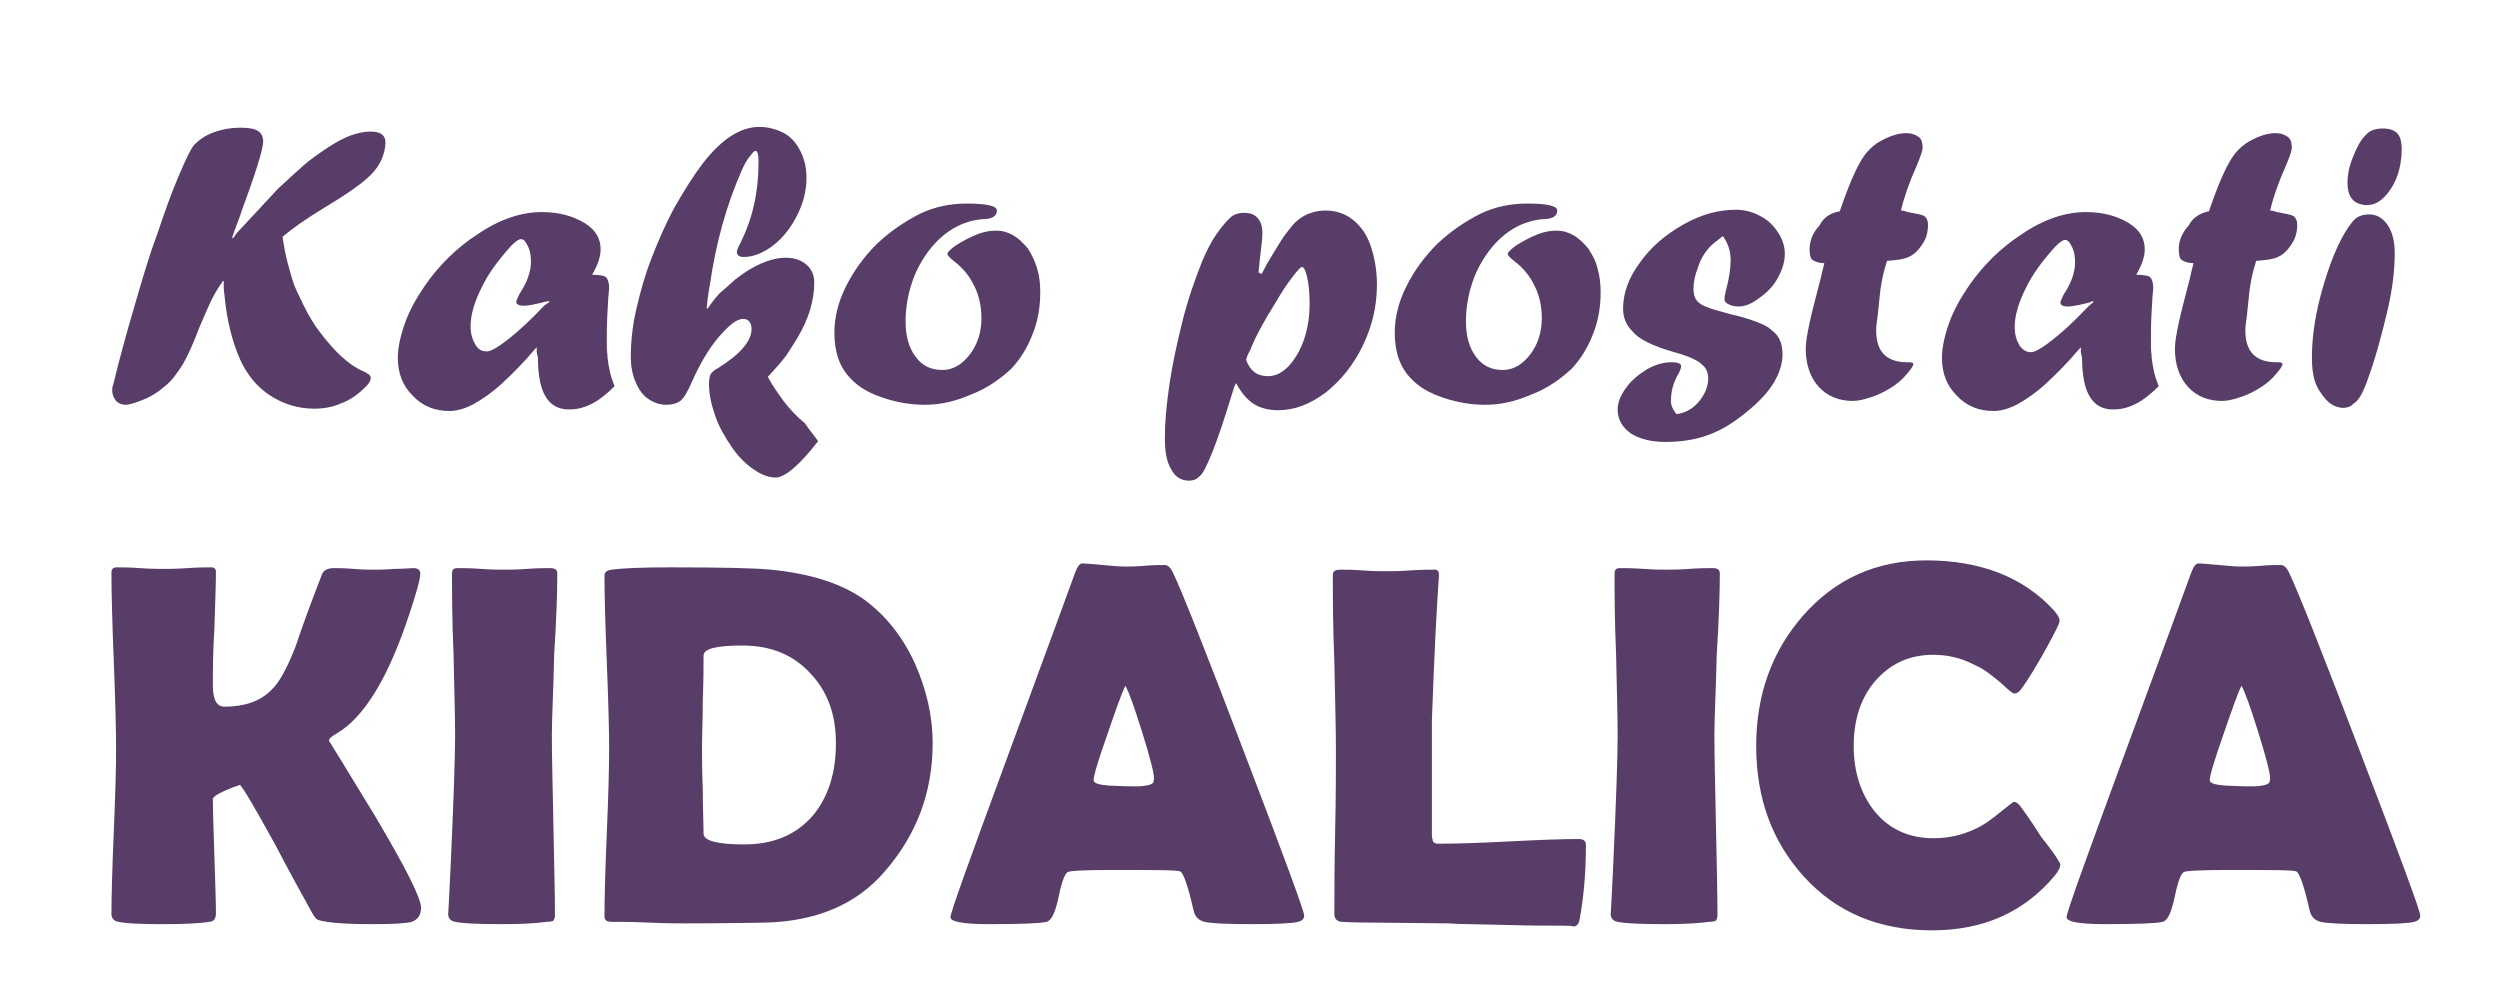
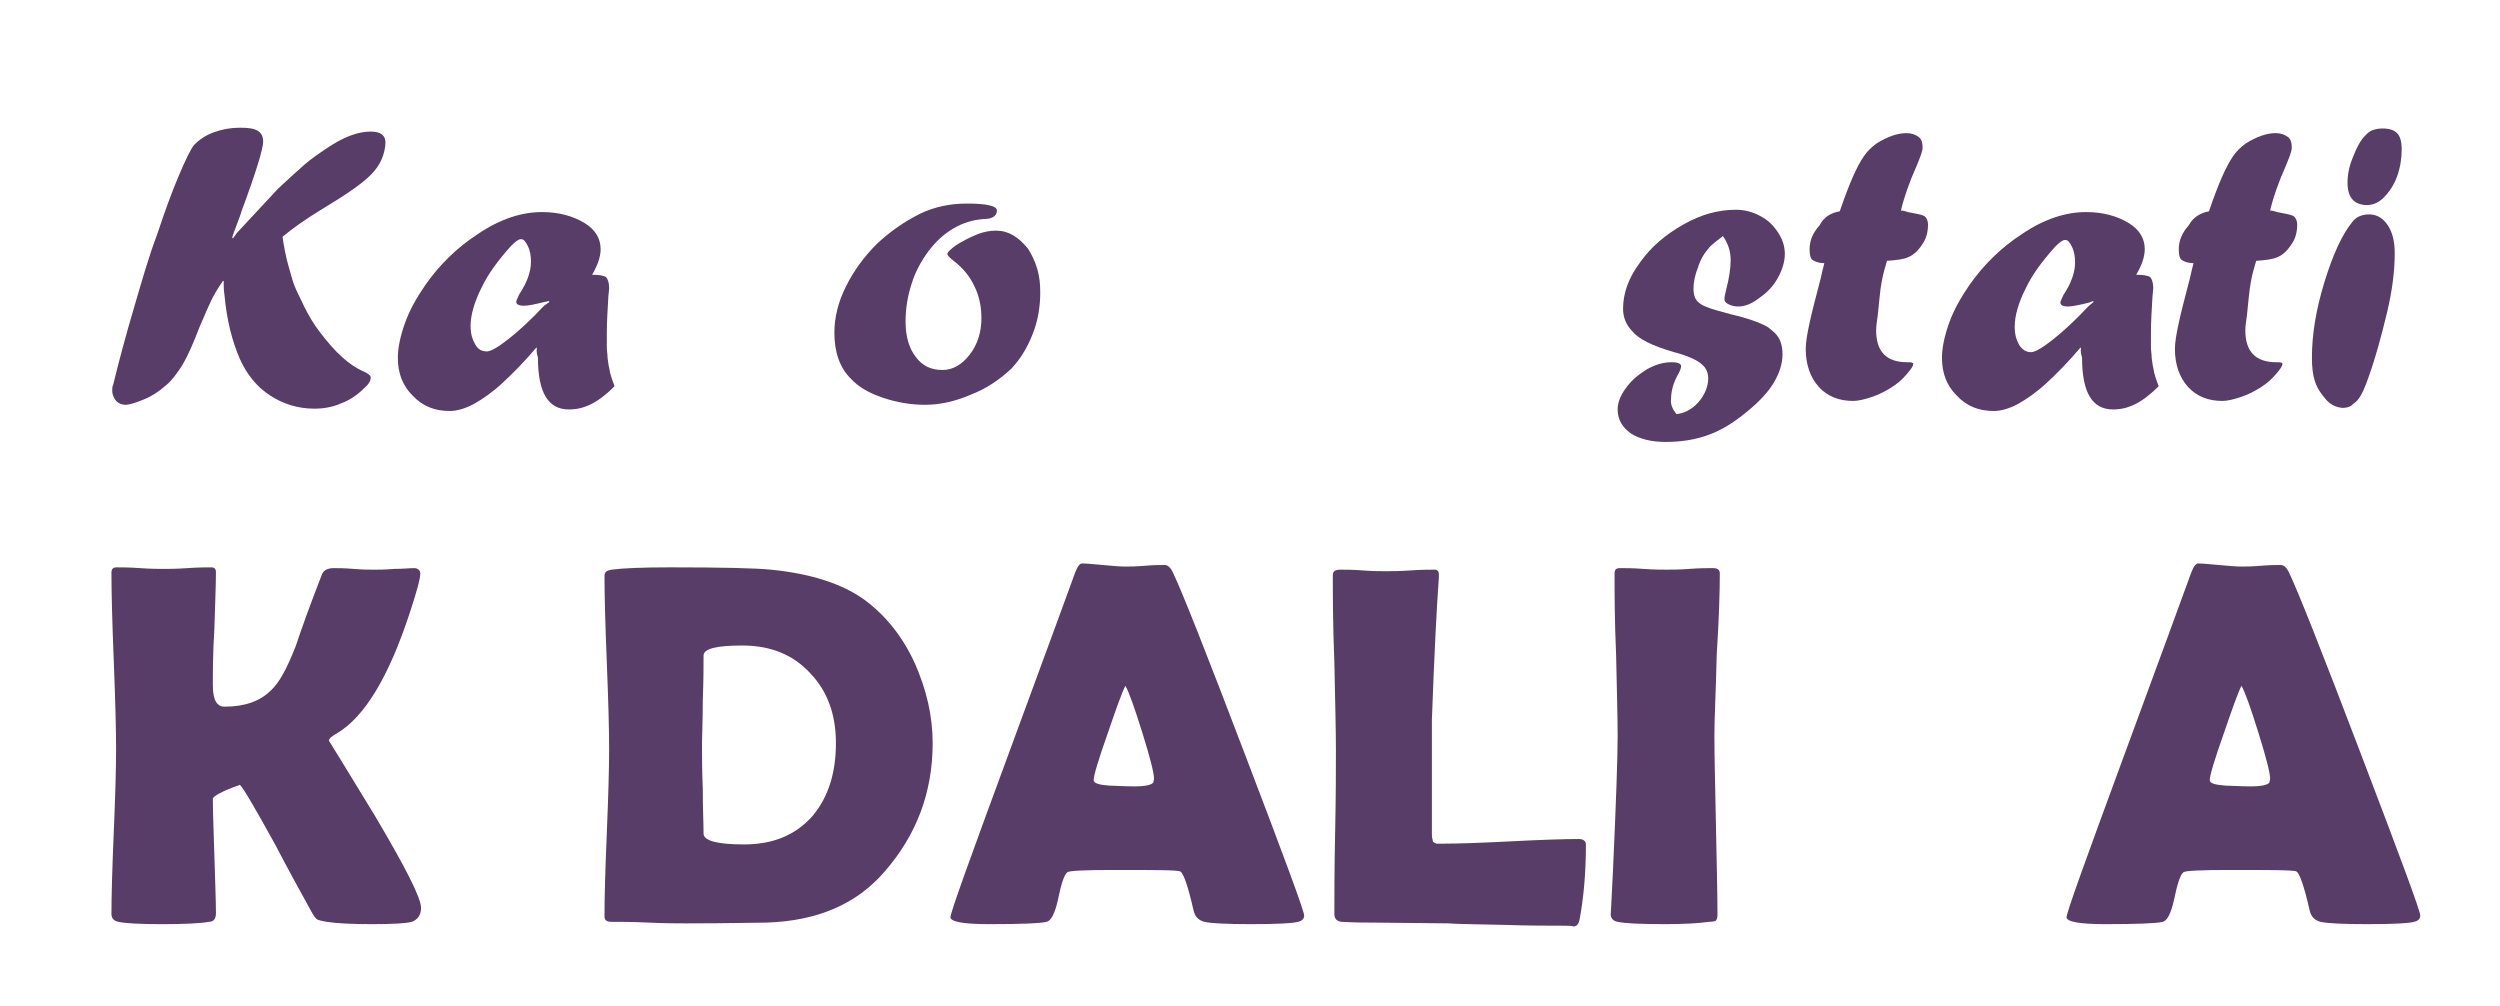
<svg xmlns="http://www.w3.org/2000/svg" version="1.1" id="Layer_1" x="0px" y="0px" width="323px" height="130px" viewBox="0 0 323 130" style="enable-background:new 0 0 323 130;" xml:space="preserve">
  <style type="text/css">

	.st0{fill:#583D69;}

</style>
  <g>
    <path class="st0" d="M30.6,30.1l5.3-5.7c1.5-1.4,2.6-2.4,3.4-3.1c0.8-0.7,1.8-1.4,3-2.2c2.1-1.4,3.9-2.1,5.6-2.1   c1.3,0,1.9,0.5,1.9,1.4c0,0.7-0.2,1.5-0.5,2.2c-0.3,0.7-0.8,1.4-1.4,2c-1.1,1.1-3.1,2.5-6.1,4.3c-2.3,1.4-4,2.6-5.3,3.7   c0.2,1.3,0.4,2.4,0.7,3.5c0.3,1,0.5,1.9,0.8,2.7c0.3,0.8,0.8,1.7,1.3,2.8c0.6,1.2,1.3,2.4,2.1,3.4c1.9,2.5,3.7,4.2,5.6,5   c0.6,0.3,0.9,0.5,0.9,0.8c0,0.4-0.3,0.9-0.9,1.4c-0.8,0.8-1.8,1.5-2.9,1.9c-1.1,0.5-2.3,0.7-3.5,0.7c-2.1,0-4-0.6-5.7-1.7   s-3-2.7-3.9-4.7c-1-2.3-1.7-5-2-8.3c-0.1-0.6-0.1-1.2-0.1-1.8h-0.1c-0.7,1-1.2,1.9-1.5,2.5c-0.3,0.6-0.8,1.8-1.5,3.4   c-0.8,2.1-1.5,3.7-2.2,4.9c-0.7,1.1-1.4,2.1-2.3,2.8c-0.8,0.7-1.7,1.3-2.7,1.7s-1.8,0.7-2.4,0.7c-0.5,0-0.9-0.2-1.2-0.5   c-0.3-0.4-0.5-0.8-0.5-1.3c0-0.3,0-0.6,0.1-0.7c0.8-3.3,1.7-6.6,2.7-10c1-3.4,1.9-6.6,3-9.5c1-3,1.9-5.5,2.8-7.6s1.5-3.4,2-4   c0.6-0.6,1.4-1.2,2.5-1.6c1.1-0.4,2.2-0.6,3.4-0.6c1.1,0,1.8,0.1,2.3,0.4c0.5,0.3,0.7,0.8,0.7,1.4c0,0.9-0.9,3.9-2.8,9   c-0.1,0.4-0.3,0.9-0.6,1.7s-0.5,1.3-0.6,1.7l0.1,0.1L30.6,30.1z" />
    <path class="st0" d="M69.4,44.8V45l-0.1-0.1c-1.6,1.9-3.1,3.4-4.4,4.6s-2.6,2.1-3.7,2.7c-1.1,0.6-2.2,0.9-3.1,0.9   c-1.9,0-3.5-0.6-4.8-2c-1.3-1.3-1.9-2.9-1.9-4.9c0-1.2,0.3-2.7,0.9-4.4c0.6-1.7,1.5-3.3,2.6-4.9c1.8-2.6,4.1-4.9,6.9-6.7   c2.8-1.9,5.6-2.8,8.2-2.8c2.2,0,4,0.5,5.5,1.4s2.1,2.1,2.1,3.4c0,1-0.4,2.1-1.1,3.3c0.9,0,1.5,0.1,1.8,0.3c0.2,0.2,0.4,0.7,0.4,1.4   c0-0.1,0,0.3-0.1,1.1c-0.1,1.7-0.2,3.3-0.2,4.8c0,0.8,0,1.4,0,1.8c0,0.4,0.1,0.9,0.1,1.4c0.1,0.5,0.1,0.9,0.2,1.2   c0.1,0.8,0.4,1.6,0.7,2.4c-1,1-2,1.8-3,2.3c-1,0.5-1.9,0.7-2.9,0.7c-2.7,0-4-2.2-4-6.7C69.3,45.6,69.3,45.1,69.4,44.8z M70.9,38.9   L70.4,39c-1.2,0.3-2.1,0.5-2.7,0.5c-0.7,0-1-0.2-1-0.5c0-0.1,0.1-0.4,0.4-1c1-1.5,1.5-2.9,1.5-4.2c0-0.7-0.1-1.4-0.4-2   c-0.3-0.6-0.5-0.9-0.9-0.9c-0.3,0-0.7,0.3-1.3,0.9c-1.6,1.8-2.9,3.5-3.8,5.4c-0.9,1.8-1.4,3.5-1.4,4.9c0,1,0.2,1.7,0.6,2.4   s0.9,0.9,1.5,0.9c0.5,0,1.4-0.5,2.8-1.6c1.4-1.1,2.9-2.5,4.6-4.3L71,39L70.9,38.9z" />
-     <path class="st0" d="M105.7,57c-2.4,3.1-4.3,4.7-5.5,4.7c-0.9,0-1.9-0.4-2.9-1.1c-1-0.7-2-1.7-2.8-2.9s-1.6-2.5-2.1-4   c-0.5-1.4-0.8-2.8-0.8-4.1c0-0.7,0.1-1.2,0.4-1.5c0.1-0.1,0.3-0.3,0.7-0.5c2.9-1.8,4.4-3.5,4.4-5.1c0-0.8-0.4-1.3-1.1-1.3   c-0.8,0-1.8,0.8-3.1,2.3c-1.3,1.5-2.4,3.4-3.4,5.6c-0.6,1.4-1.1,2.3-1.6,2.7c-0.4,0.3-1,0.5-1.8,0.5c-0.9,0-1.7-0.3-2.4-0.8   c-0.7-0.5-1.2-1.2-1.6-2.2c-0.4-0.9-0.6-2-0.6-3.2c0-1.9,0.2-3.9,0.7-6.1c0.5-2.2,1.1-4.4,2-6.7s1.8-4.4,3-6.6   c1.2-2.1,2.4-4,3.6-5.6c2.5-3.2,4.9-4.7,7.3-4.7c1.2,0,2.2,0.3,3.2,0.8c0.9,0.5,1.6,1.3,2.1,2.3s0.8,2.1,0.8,3.5   c0,1.6-0.4,3.2-1.2,4.8c-0.8,1.6-1.8,2.9-3.1,3.9c-1.3,1-2.6,1.5-3.8,1.5c-0.6,0-0.9-0.2-0.9-0.7c0-0.2,0.2-0.6,0.5-1.2   c1.5-3,2.3-6.4,2.3-10.3c0-1-0.1-1.5-0.4-1.5c-0.2,0-0.4,0.3-0.8,0.8s-0.7,1.1-1,1.8c-1.9,4.3-3.3,9.2-4.1,14.8   c-0.1,0.3-0.1,0.7-0.2,1.2c-0.1,0.5-0.1,1-0.2,1.7l0.1,0.1c0.7-1,1.3-1.8,1.8-2.2s1.1-1,1.8-1.6c2.3-1.8,4.5-2.8,6.6-2.8   c1,0,1.9,0.3,2.6,0.9c0.7,0.6,1,1.4,1,2.3c0,2.3-0.7,4.7-2.2,7.2c-0.4,0.7-0.9,1.4-1.4,2.2c-0.5,0.7-1.3,1.6-2.4,2.8   c0.6,1.1,1.3,2.1,2.1,3.2c0.7,0.9,1.6,1.9,2.7,2.8C104.6,55.6,105.3,56.4,105.7,57z" />
    <path class="st0" d="M124.9,26.3c2.6,0,3.9,0.3,3.9,0.9c0,0.7-0.6,1.1-1.7,1.1c-1.4,0.1-2.7,0.5-3.9,1.2c-1.2,0.7-2.3,1.7-3.2,2.9   c-0.9,1.2-1.7,2.6-2.2,4.2c-0.5,1.5-0.8,3.2-0.8,4.9c0,1.9,0.4,3.4,1.3,4.6c0.9,1.2,2,1.7,3.5,1.7c1.3,0,2.5-0.7,3.5-2   s1.5-2.9,1.5-4.7c0-1.5-0.3-2.9-0.9-4.1c-0.6-1.3-1.5-2.4-2.7-3.3c-0.5-0.4-0.8-0.7-0.8-0.9c0-0.2,0.4-0.6,1.1-1.1   c0.8-0.5,1.7-1,2.7-1.4c1-0.4,1.8-0.5,2.5-0.5c0.8,0,1.5,0.2,2.2,0.6c0.7,0.4,1.3,1,1.9,1.7c0.5,0.8,0.9,1.6,1.2,2.6   c0.3,1,0.4,2,0.4,3.1c0,1.8-0.3,3.7-1,5.4c-0.7,1.8-1.6,3.2-2.7,4.4c-1.5,1.4-3.2,2.6-5.3,3.4c-2.1,0.9-4,1.3-5.9,1.3   c-1.8,0-3.6-0.3-5.4-0.9c-1.8-0.6-3.2-1.4-4.2-2.5c-1.4-1.4-2.1-3.4-2.1-5.9c0-2,0.5-4,1.5-6c1-2,2.3-3.8,4-5.5   c1.7-1.6,3.6-2.9,5.6-3.9C120.8,26.7,122.8,26.3,124.9,26.3z" />
-     <path class="st0" d="M163,35.4l0.8-1.5c0.8-1.3,1.5-2.5,2.1-3.4c0.7-0.9,1.2-1.6,1.7-2s1.1-0.8,1.8-1c0.6-0.2,1.2-0.3,1.9-0.3   c1.3,0,2.5,0.4,3.5,1.2c1,0.8,1.8,1.9,2.3,3.4c0.5,1.5,0.8,3.1,0.8,5c0,2.7-0.6,5.3-1.8,7.8c-1.2,2.5-2.8,4.5-4.8,6.1   c-2,1.5-4,2.3-6.2,2.3c-1.2,0-2.3-0.3-3.1-0.8s-1.6-1.4-2.3-2.7l-0.2,0.4l-0.2,0.6c-1.1,3.6-2,6.3-2.7,8c-0.7,1.7-1.2,2.8-1.7,3.1   c-0.4,0.4-0.8,0.5-1.3,0.5c-1,0-1.8-0.5-2.3-1.5c-0.6-1-0.8-2.3-0.8-4.1c0-1.9,0.2-4.2,0.6-6.9c0.4-2.7,1-5.4,1.7-8.2   c0.7-2.8,1.6-5.3,2.5-7.6c0.6-1.4,1.2-2.6,1.9-3.6c0.7-1,1.4-1.8,2-2.3c0.5-0.3,1-0.4,1.5-0.4c0.8,0,1.4,0.2,1.8,0.7   c0.4,0.4,0.6,1.1,0.6,1.9c0,0.7-0.1,1.4-0.2,2.3c-0.1,0.8-0.2,1.7-0.3,2.8L163,35.4z M161,46.5c0.5,1.4,1.4,2.1,2.8,2.1   c1,0,1.8-0.4,2.7-1.3c0.8-0.9,1.5-2,2-3.5c0.5-1.5,0.7-3,0.7-4.6c0-1.3-0.1-2.4-0.3-3.3c-0.2-0.9-0.4-1.4-0.7-1.4   c-0.2,0-0.6,0.5-1.3,1.4c-0.7,0.9-1.4,2-2.1,3.2c-1.5,2.4-2.6,4.4-3.3,6.2C161.2,45.8,161.1,46.1,161,46.5z" />
-     <path class="st0" d="M197.3,26.3c2.6,0,3.9,0.3,3.9,0.9c0,0.7-0.6,1.1-1.7,1.1c-1.4,0.1-2.7,0.5-3.9,1.2c-1.2,0.7-2.3,1.7-3.2,2.9   c-0.9,1.2-1.7,2.6-2.2,4.2c-0.5,1.5-0.8,3.2-0.8,4.9c0,1.9,0.4,3.4,1.3,4.6c0.9,1.2,2,1.7,3.5,1.7c1.3,0,2.5-0.7,3.5-2   s1.5-2.9,1.5-4.7c0-1.5-0.3-2.9-0.9-4.1c-0.6-1.3-1.5-2.4-2.7-3.3c-0.5-0.4-0.8-0.7-0.8-0.9c0-0.2,0.4-0.6,1.1-1.1   c0.8-0.5,1.7-1,2.7-1.4c1-0.4,1.8-0.5,2.5-0.5c0.8,0,1.5,0.2,2.2,0.6c0.7,0.4,1.3,1,1.9,1.7c0.5,0.8,1,1.6,1.2,2.6   c0.3,1,0.4,2,0.4,3.1c0,1.8-0.3,3.7-1,5.4c-0.7,1.8-1.6,3.2-2.7,4.4c-1.5,1.4-3.2,2.6-5.3,3.4c-2.1,0.9-4,1.3-5.9,1.3   c-1.8,0-3.6-0.3-5.4-0.9c-1.8-0.6-3.2-1.4-4.2-2.5c-1.4-1.4-2.1-3.4-2.1-5.9c0-2,0.5-4,1.5-6c1-2,2.3-3.8,4-5.5   c1.7-1.6,3.6-2.9,5.6-3.9C193.2,26.7,195.2,26.3,197.3,26.3z" />
    <path class="st0" d="M216.6,53.5c1-0.1,2-0.6,2.8-1.5c0.8-0.9,1.3-2,1.3-3.1c0-0.8-0.3-1.4-0.8-1.8c-0.5-0.5-1.7-1.1-3.6-1.6   c-2.8-0.8-4.6-1.7-5.4-2.7c-0.8-0.8-1.2-1.8-1.2-2.9c0-2,0.7-4,2.2-6c1.4-2,3.3-3.6,5.6-4.9c2.3-1.3,4.5-1.9,6.8-1.9   c1.1,0,2.2,0.3,3.1,0.8c1,0.5,1.7,1.2,2.3,2.1c0.6,0.9,0.9,1.8,0.9,2.8c0,1-0.3,2-0.9,3.1c-0.6,1.1-1.4,1.9-2.4,2.6   c-0.9,0.7-1.8,1.1-2.7,1.1c-0.5,0-0.9-0.1-1.3-0.3s-0.5-0.4-0.5-0.7s0.1-0.6,0.2-1.1c0.4-1.5,0.6-2.8,0.6-3.9c0-1.1-0.3-2.1-1-3.1   c-0.8,0.6-1.4,1.1-1.7,1.4c-0.7,0.8-1.2,1.6-1.5,2.6c-0.4,1-0.6,1.9-0.6,2.8c0,0.6,0.1,1.1,0.4,1.5c0.3,0.4,0.8,0.7,1.4,0.9   c0.7,0.3,1.6,0.5,3,0.9c2.2,0.5,3.8,1.1,4.7,1.6c0.2,0.1,0.5,0.4,1,0.8c0.7,0.7,1,1.6,1,2.8c0,1.2-0.4,2.4-1.1,3.6   c-0.7,1.2-1.9,2.5-3.5,3.8c-1.7,1.4-3.3,2.4-5,3c-1.6,0.6-3.5,0.9-5.5,0.9c-1.9,0-3.4-0.4-4.5-1.1c-1.1-0.8-1.7-1.8-1.7-3.1   c0-0.9,0.4-1.9,1.1-2.8c0.7-1,1.6-1.7,2.7-2.4c1.1-0.6,2.1-0.9,3.2-0.9c0.8,0,1.2,0.2,1.2,0.5c0,0.2-0.1,0.5-0.3,0.9   c-0.7,1.2-1,2.3-1,3.4C215.8,52.2,216.1,52.9,216.6,53.5z" />
    <path class="st0" d="M237.7,27.3l0.1-0.3c1.1-3.2,2.1-5.5,3-6.8c0.4-0.6,1-1.2,1.7-1.7c1.3-0.8,2.6-1.3,3.8-1.3   c0.7,0,1.2,0.2,1.6,0.5s0.5,0.8,0.5,1.4c0,0.4-0.3,1.2-0.8,2.4c-0.9,2-1.6,4-2,5.7c0.3,0,0.6,0.1,0.9,0.2c1,0.2,1.7,0.3,2.1,0.5   c0.3,0.2,0.5,0.6,0.5,1.1c0,0.9-0.2,1.8-0.7,2.5c-0.5,0.8-1.1,1.4-1.8,1.7c-0.6,0.3-1.5,0.4-2.8,0.5c-0.2,0.7-0.5,1.6-0.7,2.8   c-0.2,1-0.3,2.5-0.5,4.3c-0.1,0.7-0.2,1.3-0.2,1.9c0,2.7,1.3,4.1,4,4.1h0.2h0.1c0.3,0,0.5,0.1,0.5,0.2c0,0.3-0.3,0.7-0.9,1.4   c-0.6,0.7-1.2,1.2-2,1.7c-0.8,0.5-1.6,0.9-2.5,1.2c-0.9,0.3-1.7,0.5-2.4,0.5c-1.8,0-3.3-0.6-4.4-1.8c-1.1-1.2-1.7-2.9-1.7-4.9   c0-0.9,0.2-2,0.5-3.4c0.3-1.4,0.8-3.3,1.4-5.6c0.1-0.4,0.2-0.9,0.3-1.3s0.2-0.7,0.2-0.8c-0.7,0-1.2-0.2-1.5-0.4s-0.4-0.7-0.4-1.4   c0-1.1,0.4-2.1,1.3-3.1C235.6,28.1,236.5,27.5,237.7,27.3z" />
    <path class="st0" d="M268.9,44.8V45l-0.1-0.1c-1.6,1.9-3.1,3.4-4.4,4.6s-2.6,2.1-3.7,2.7c-1.1,0.6-2.2,0.9-3.1,0.9   c-1.9,0-3.5-0.6-4.8-2c-1.3-1.3-1.9-2.9-1.9-4.9c0-1.2,0.3-2.7,0.9-4.4c0.6-1.7,1.5-3.3,2.6-4.9c1.8-2.6,4.1-4.9,6.9-6.7   c2.8-1.9,5.6-2.8,8.2-2.8c2.2,0,4,0.5,5.5,1.4s2.1,2.1,2.1,3.4c0,1-0.4,2.1-1.1,3.3c0.9,0,1.5,0.1,1.8,0.3c0.2,0.2,0.4,0.7,0.4,1.4   c0-0.1,0,0.3-0.1,1.1c-0.1,1.7-0.2,3.3-0.2,4.8c0,0.8,0,1.4,0,1.8c0,0.4,0.1,0.9,0.1,1.4c0.1,0.5,0.1,0.9,0.2,1.2   c0.1,0.8,0.4,1.6,0.7,2.4c-1,1-2,1.8-3,2.3c-1,0.5-1.9,0.7-2.9,0.7c-2.7,0-4-2.2-4-6.7C268.8,45.6,268.8,45.1,268.9,44.8z    M270.4,38.9l-0.5,0.2c-1.2,0.3-2.2,0.5-2.7,0.5c-0.7,0-1-0.2-1-0.5c0-0.1,0.1-0.4,0.4-1c1-1.5,1.5-2.9,1.5-4.2   c0-0.7-0.1-1.4-0.4-2c-0.3-0.6-0.5-0.9-0.9-0.9c-0.3,0-0.7,0.3-1.3,0.9c-1.6,1.8-2.9,3.5-3.8,5.4c-0.9,1.8-1.4,3.5-1.4,4.9   c0,1,0.2,1.7,0.6,2.4c0.4,0.6,0.9,0.9,1.5,0.9c0.5,0,1.4-0.5,2.8-1.6c1.4-1.1,2.9-2.5,4.6-4.3l0.7-0.6L270.4,38.9z" />
    <path class="st0" d="M285.4,27.3l0.1-0.3c1.1-3.2,2.1-5.5,3-6.8c0.4-0.6,1-1.2,1.7-1.7c1.3-0.8,2.6-1.3,3.8-1.3   c0.7,0,1.2,0.2,1.6,0.5s0.5,0.8,0.5,1.4c0,0.4-0.3,1.2-0.8,2.4c-0.9,2-1.6,4-2,5.7c0.3,0,0.6,0.1,0.9,0.2c1,0.2,1.7,0.3,2.1,0.5   c0.3,0.2,0.5,0.6,0.5,1.1c0,0.9-0.2,1.8-0.7,2.5c-0.5,0.8-1.1,1.4-1.8,1.7c-0.6,0.3-1.5,0.4-2.8,0.5c-0.2,0.7-0.5,1.6-0.7,2.8   c-0.2,1-0.3,2.5-0.5,4.3c-0.1,0.7-0.2,1.3-0.2,1.9c0,2.7,1.3,4.1,4,4.1h0.2h0.1c0.3,0,0.5,0.1,0.5,0.2c0,0.3-0.3,0.7-0.9,1.4   c-0.6,0.7-1.2,1.2-2,1.7c-0.8,0.5-1.6,0.9-2.5,1.2c-0.9,0.3-1.7,0.5-2.4,0.5c-1.8,0-3.3-0.6-4.4-1.8c-1.1-1.2-1.7-2.9-1.7-4.9   c0-0.9,0.2-2,0.5-3.4c0.3-1.4,0.8-3.3,1.4-5.6c0.1-0.4,0.2-0.9,0.3-1.3s0.2-0.7,0.2-0.8c-0.7,0-1.2-0.2-1.5-0.4s-0.4-0.7-0.4-1.4   c0-1.1,0.4-2.1,1.3-3.1C283.3,28.1,284.3,27.5,285.4,27.3z" />
    <path class="st0" d="M302.6,52.7c-0.8-0.1-1.5-0.4-2.1-1.1c-0.6-0.7-1.1-1.4-1.4-2.3s-0.4-1.9-0.4-3.1c0-2.9,0.5-6.1,1.6-9.7   c1.1-3.6,2.3-6.2,3.6-7.8c0.5-0.7,1.3-1,2.2-1c1,0,1.8,0.5,2.4,1.4s0.9,2.1,0.9,3.6c0,2.2-0.3,4.8-1,7.7s-1.5,6-2.7,9.2   c-0.5,1.3-1,2.2-1.7,2.6C303.8,52.5,303.3,52.7,302.6,52.7L302.6,52.7z M305.7,26.5c-1.6-0.1-2.4-1-2.4-2.9c0-1,0.2-2.1,0.7-3.3   c0.5-1.3,1-2.2,1.6-2.8c0.3-0.3,0.6-0.6,1-0.7c0.3-0.1,0.7-0.2,1.2-0.2c0.9,0,1.5,0.2,1.9,0.6s0.6,1.1,0.6,2.1   c0,1.2-0.2,2.4-0.6,3.5c-0.4,1.1-1,2-1.7,2.7S306.6,26.5,305.7,26.5L305.7,26.5z" />
  </g>
  <g>
    <path class="st0" d="M54.4,117.3c0,0.9-0.4,1.5-1.2,1.8c-0.7,0.2-2.4,0.3-5.1,0.3c-2.7,0-4.6-0.1-5.9-0.3c-0.6-0.1-1-0.2-1.2-0.3   s-0.4-0.4-0.7-0.9c-1.6-2.9-3.2-5.8-4.7-8.7c-2.6-4.7-4.1-7.3-4.6-7.8c-2.3,0.8-3.5,1.5-3.5,1.8c0,1.6,0.1,4.1,0.2,7.4   c0.1,3.3,0.2,5.8,0.2,7.4c0,0.7-0.3,1.1-0.9,1.1c-1.1,0.2-3.2,0.3-6.1,0.3c-2.8,0-4.7-0.1-5.6-0.3c-0.6-0.1-0.9-0.5-0.9-1   c0-2.3,0.1-5.9,0.3-10.6c0.2-4.7,0.3-8.3,0.3-10.7c0-2.5-0.1-6.3-0.3-11.4c-0.2-5-0.3-8.8-0.3-11.4c0-0.5,0.2-0.7,0.7-0.7   c0.7,0,1.7,0,3,0.1c1.4,0.1,2.4,0.1,3,0.1c0.7,0,1.7,0,3.1-0.1c1.4-0.1,2.4-0.1,3.1-0.1c0.4,0,0.6,0.2,0.6,0.6c0,1.6-0.1,4-0.2,7.3   c-0.2,3.2-0.2,5.7-0.2,7.3c0,1.9,0.5,2.8,1.5,2.8c2.6,0,4.6-0.7,6-2.1c1.1-1,2.1-2.9,3.2-5.7c0.7-2.1,1.8-5.2,3.4-9.3   c0.2-0.5,0.7-0.8,1.5-0.8c0.6,0,1.4,0,2.6,0.1s2,0.1,2.6,0.1c0.6,0,1.5,0,2.6-0.1c1.2,0,2-0.1,2.6-0.1c0.5,0,0.8,0.3,0.8,0.7   c0,0.7-0.5,2.5-1.4,5.2c-2.7,8.2-5.8,13.3-9.3,15.4c-0.7,0.4-1.1,0.7-1.1,1c0,0,2,3.2,6,9.8C52.4,112.1,54.4,116,54.4,117.3z" />
-     <path class="st0" d="M71.3,95c0,2.6,0.1,6.4,0.2,11.6s0.2,9,0.2,11.6c0,0.4-0.1,0.7-0.3,0.8c0,0-0.3,0.1-0.8,0.1   c-1.4,0.2-3.3,0.3-5.7,0.3c-3.2,0-5.2-0.1-6.1-0.3c-0.6-0.1-0.9-0.5-0.9-1c0,0.3,0.1-1.6,0.3-5.7c0.4-8.8,0.6-14.6,0.6-17.3   c0-2.3-0.1-5.8-0.2-10.5c-0.2-4.6-0.2-8.1-0.2-10.5c0-0.5,0.2-0.7,0.7-0.7c0.7,0,1.7,0,3,0.1c1.4,0.1,2.4,0.1,3,0.1   c0.7,0,1.7,0,3-0.1c1.3-0.1,2.3-0.1,3-0.1c0.6,0,0.9,0.2,0.9,0.7c0,2.3-0.1,5.8-0.4,10.5C71.5,89.2,71.3,92.7,71.3,95z" />
    <path class="st0" d="M120.5,96c0,6.4-2.1,11.9-6.2,16.6c-3.6,4.2-8.7,6.4-15.3,6.6c-1.3,0-4.7,0.1-10.4,0.1c-1.1,0-2.7,0-4.8-0.1   c-2.1-0.1-3.7-0.1-4.8-0.1c-0.6,0-0.9-0.2-0.9-0.7c0-2.4,0.1-6,0.3-10.8c0.2-4.8,0.3-8.4,0.3-10.8c0-2.5-0.1-6.2-0.3-11.2   c-0.2-5-0.3-8.7-0.3-11.2c0-0.5,0.3-0.7,0.9-0.8c1.5-0.2,4.1-0.3,7.6-0.3c6.7,0,11,0.1,13,0.3c5.1,0.5,9.2,1.8,12.1,3.9   c2.7,2,4.9,4.7,6.5,8.2C119.7,89.1,120.5,92.5,120.5,96z M108,96c0-3.7-1.1-6.7-3.3-9c-2.2-2.4-5.1-3.6-8.8-3.6c-3.3,0-5,0.4-5,1.3   c0,1.3,0,3.2-0.1,5.8c0,2.6-0.1,4.5-0.1,5.8c0,1.3,0,3.2,0.1,5.7c0,2.5,0.1,4.4,0.1,5.7c0,0.9,1.7,1.4,5.2,1.4   c3.8,0,6.7-1.2,8.9-3.7C107,103,108,99.9,108,96z" />
    <path class="st0" d="M168.5,118.3c0,0.4-0.3,0.7-0.8,0.8c-0.7,0.2-2.7,0.3-6.1,0.3c-3.1,0-5.1-0.1-6-0.3c-0.7-0.2-1.2-0.6-1.4-1.5   c-0.7-3.1-1.3-4.8-1.7-5c-0.3-0.2-3.3-0.2-8.7-0.2c-3.7,0-5.7,0.1-5.9,0.3c-0.4,0.3-0.8,1.5-1.2,3.5c-0.4,1.8-0.9,2.8-1.5,2.9   c-0.7,0.2-3.2,0.3-7.4,0.3c-3.3,0-5-0.3-5-0.9c0-0.6,2.5-7.5,7.4-20.8c5.3-14.4,8.2-22.3,8.7-23.7c0.3-0.8,0.6-1.2,0.9-1.2   c0.6,0,1.5,0.1,2.7,0.2c1.2,0.1,2.1,0.2,2.8,0.2c0.6,0,1.4,0,2.6-0.1c1.1-0.1,2-0.1,2.6-0.1c0.4,0,0.8,0.4,1.1,1.1   c1.1,2.3,4.2,10.1,9.3,23.5C165.9,110.7,168.5,117.7,168.5,118.3z M145.4,88.6c-0.5,1-1.2,3-2.3,6.2c-1.2,3.4-1.8,5.4-1.8,6   c0,0.4,0.7,0.6,2,0.7c0.7,0,1.8,0.1,3.3,0.1c1.4,0,2.2-0.2,2.4-0.5c0-0.1,0.1-0.3,0.1-0.5c0-0.7-0.5-2.7-1.5-5.9   C146.6,91.5,145.9,89.5,145.4,88.6z" />
    <path class="st0" d="M201.8,119.6c-1.9,0-4.3,0-7.3-0.1c-3.9-0.1-6.3-0.1-7.3-0.2l-9.7-0.1c-1,0-2.4,0-4.2-0.1   c-0.6-0.1-0.9-0.4-0.9-1c0-2.4,0-5.9,0.1-10.6s0.1-8.3,0.1-10.6c0-2.5-0.1-6.3-0.2-11.3c-0.2-5-0.2-8.8-0.2-11.3   c0-0.5,0.3-0.7,1-0.7s1.6,0,2.9,0.1s2.3,0.1,2.9,0.1c0.7,0,1.8,0,3.2-0.1c1.4-0.1,2.5-0.1,3.2-0.1c0.3,0,0.5,0.2,0.5,0.6l0,0.4   c-0.3,4.1-0.6,10.2-0.9,18.4l0,8.6c0,2.8,0,4.8,0,6.1c0,0.3,0,0.5,0.1,0.8c0,0.3,0.2,0.4,0.5,0.5c0,0,0.3,0,0.8,0   c2,0,4.9-0.1,8.8-0.3s6.8-0.3,8.8-0.3c0.6,0,0.9,0.3,0.9,0.7c0,3.7-0.3,6.9-0.8,9.6c-0.1,0.6-0.3,0.9-0.7,1   C203,119.6,202.5,119.6,201.8,119.6z" />
    <path class="st0" d="M221.5,95c0,2.6,0.1,6.4,0.2,11.6c0.1,5.1,0.2,9,0.2,11.6c0,0.4-0.1,0.7-0.3,0.8c0,0-0.3,0.1-0.8,0.1   c-1.4,0.2-3.3,0.3-5.7,0.3c-3.2,0-5.2-0.1-6.1-0.3c-0.6-0.1-0.9-0.5-0.9-1c0,0.3,0.1-1.6,0.3-5.7c0.4-8.8,0.6-14.6,0.6-17.3   c0-2.3-0.1-5.8-0.2-10.5c-0.2-4.6-0.2-8.1-0.2-10.5c0-0.5,0.2-0.7,0.7-0.7c0.7,0,1.7,0,3,0.1c1.4,0.1,2.4,0.1,3,0.1s1.7,0,3-0.1   s2.3-0.1,3-0.1c0.6,0,0.9,0.2,0.9,0.7c0,2.3-0.1,5.8-0.4,10.5C221.7,89.2,221.5,92.7,221.5,95z" />
-     <path class="st0" d="M266.2,111.7c0,0.3-0.2,0.8-0.7,1.4c-4,4.8-9.3,7.1-15.9,7.1c-6.8,0-12.3-2.3-16.5-6.9   c-4.1-4.5-6.2-10.1-6.2-16.9c0-6.6,2-12.2,6-16.8c4.2-4.8,9.5-7.2,16-7.2c7,0,12.6,2.2,16.5,6.5c0.4,0.5,0.7,0.9,0.7,1.3   c0,0.4-0.8,1.9-2.3,4.6c-1.5,2.6-2.5,4.1-2.9,4.5c-0.2,0.2-0.4,0.3-0.7,0.3c-0.1,0-0.7-0.4-1.6-1.3c-1.2-1-2.3-1.9-3.5-2.4   c-1.7-0.9-3.5-1.3-5.3-1.3c-3.2,0-5.7,1.2-7.7,3.6c-1.8,2.2-2.6,5-2.6,8.2c0,3.3,0.9,6.1,2.6,8.3c1.9,2.4,4.5,3.6,7.7,3.6   c1.9,0,3.7-0.4,5.4-1.2c1.1-0.5,2.2-1.3,3.4-2.3c1-0.8,1.5-1.2,1.6-1.2c0.2,0,0.4,0.1,0.7,0.4c0.3,0.4,1.3,1.7,2.8,4.1   C265.4,110.2,266.2,111.5,266.2,111.7z" />
    <path class="st0" d="M312.7,118.3c0,0.4-0.3,0.7-0.8,0.8c-0.7,0.2-2.7,0.3-6.1,0.3c-3.1,0-5.1-0.1-6-0.3c-0.7-0.2-1.2-0.6-1.4-1.5   c-0.7-3.1-1.3-4.8-1.7-5c-0.3-0.2-3.3-0.2-8.7-0.2c-3.7,0-5.7,0.1-5.9,0.3c-0.4,0.3-0.8,1.5-1.2,3.5c-0.4,1.8-0.9,2.8-1.5,2.9   c-0.7,0.2-3.2,0.3-7.4,0.3c-3.3,0-5-0.3-5-0.9c0-0.6,2.5-7.5,7.4-20.8c5.3-14.4,8.2-22.3,8.7-23.7c0.3-0.8,0.6-1.2,0.9-1.2   c0.6,0,1.5,0.1,2.7,0.2c1.2,0.1,2.1,0.2,2.8,0.2c0.6,0,1.4,0,2.6-0.1c1.1-0.1,2-0.1,2.6-0.1c0.4,0,0.8,0.4,1.1,1.1   c1.1,2.3,4.2,10.1,9.3,23.5C310.1,110.7,312.7,117.7,312.7,118.3z M289.6,88.6c-0.5,1-1.2,3-2.3,6.2c-1.2,3.4-1.8,5.4-1.8,6   c0,0.4,0.7,0.6,2,0.7c0.7,0,1.8,0.1,3.3,0.1c1.4,0,2.2-0.2,2.4-0.5c0-0.1,0.1-0.3,0.1-0.5c0-0.7-0.5-2.7-1.5-5.9   C290.8,91.5,290.1,89.5,289.6,88.6z" />
  </g>
</svg>